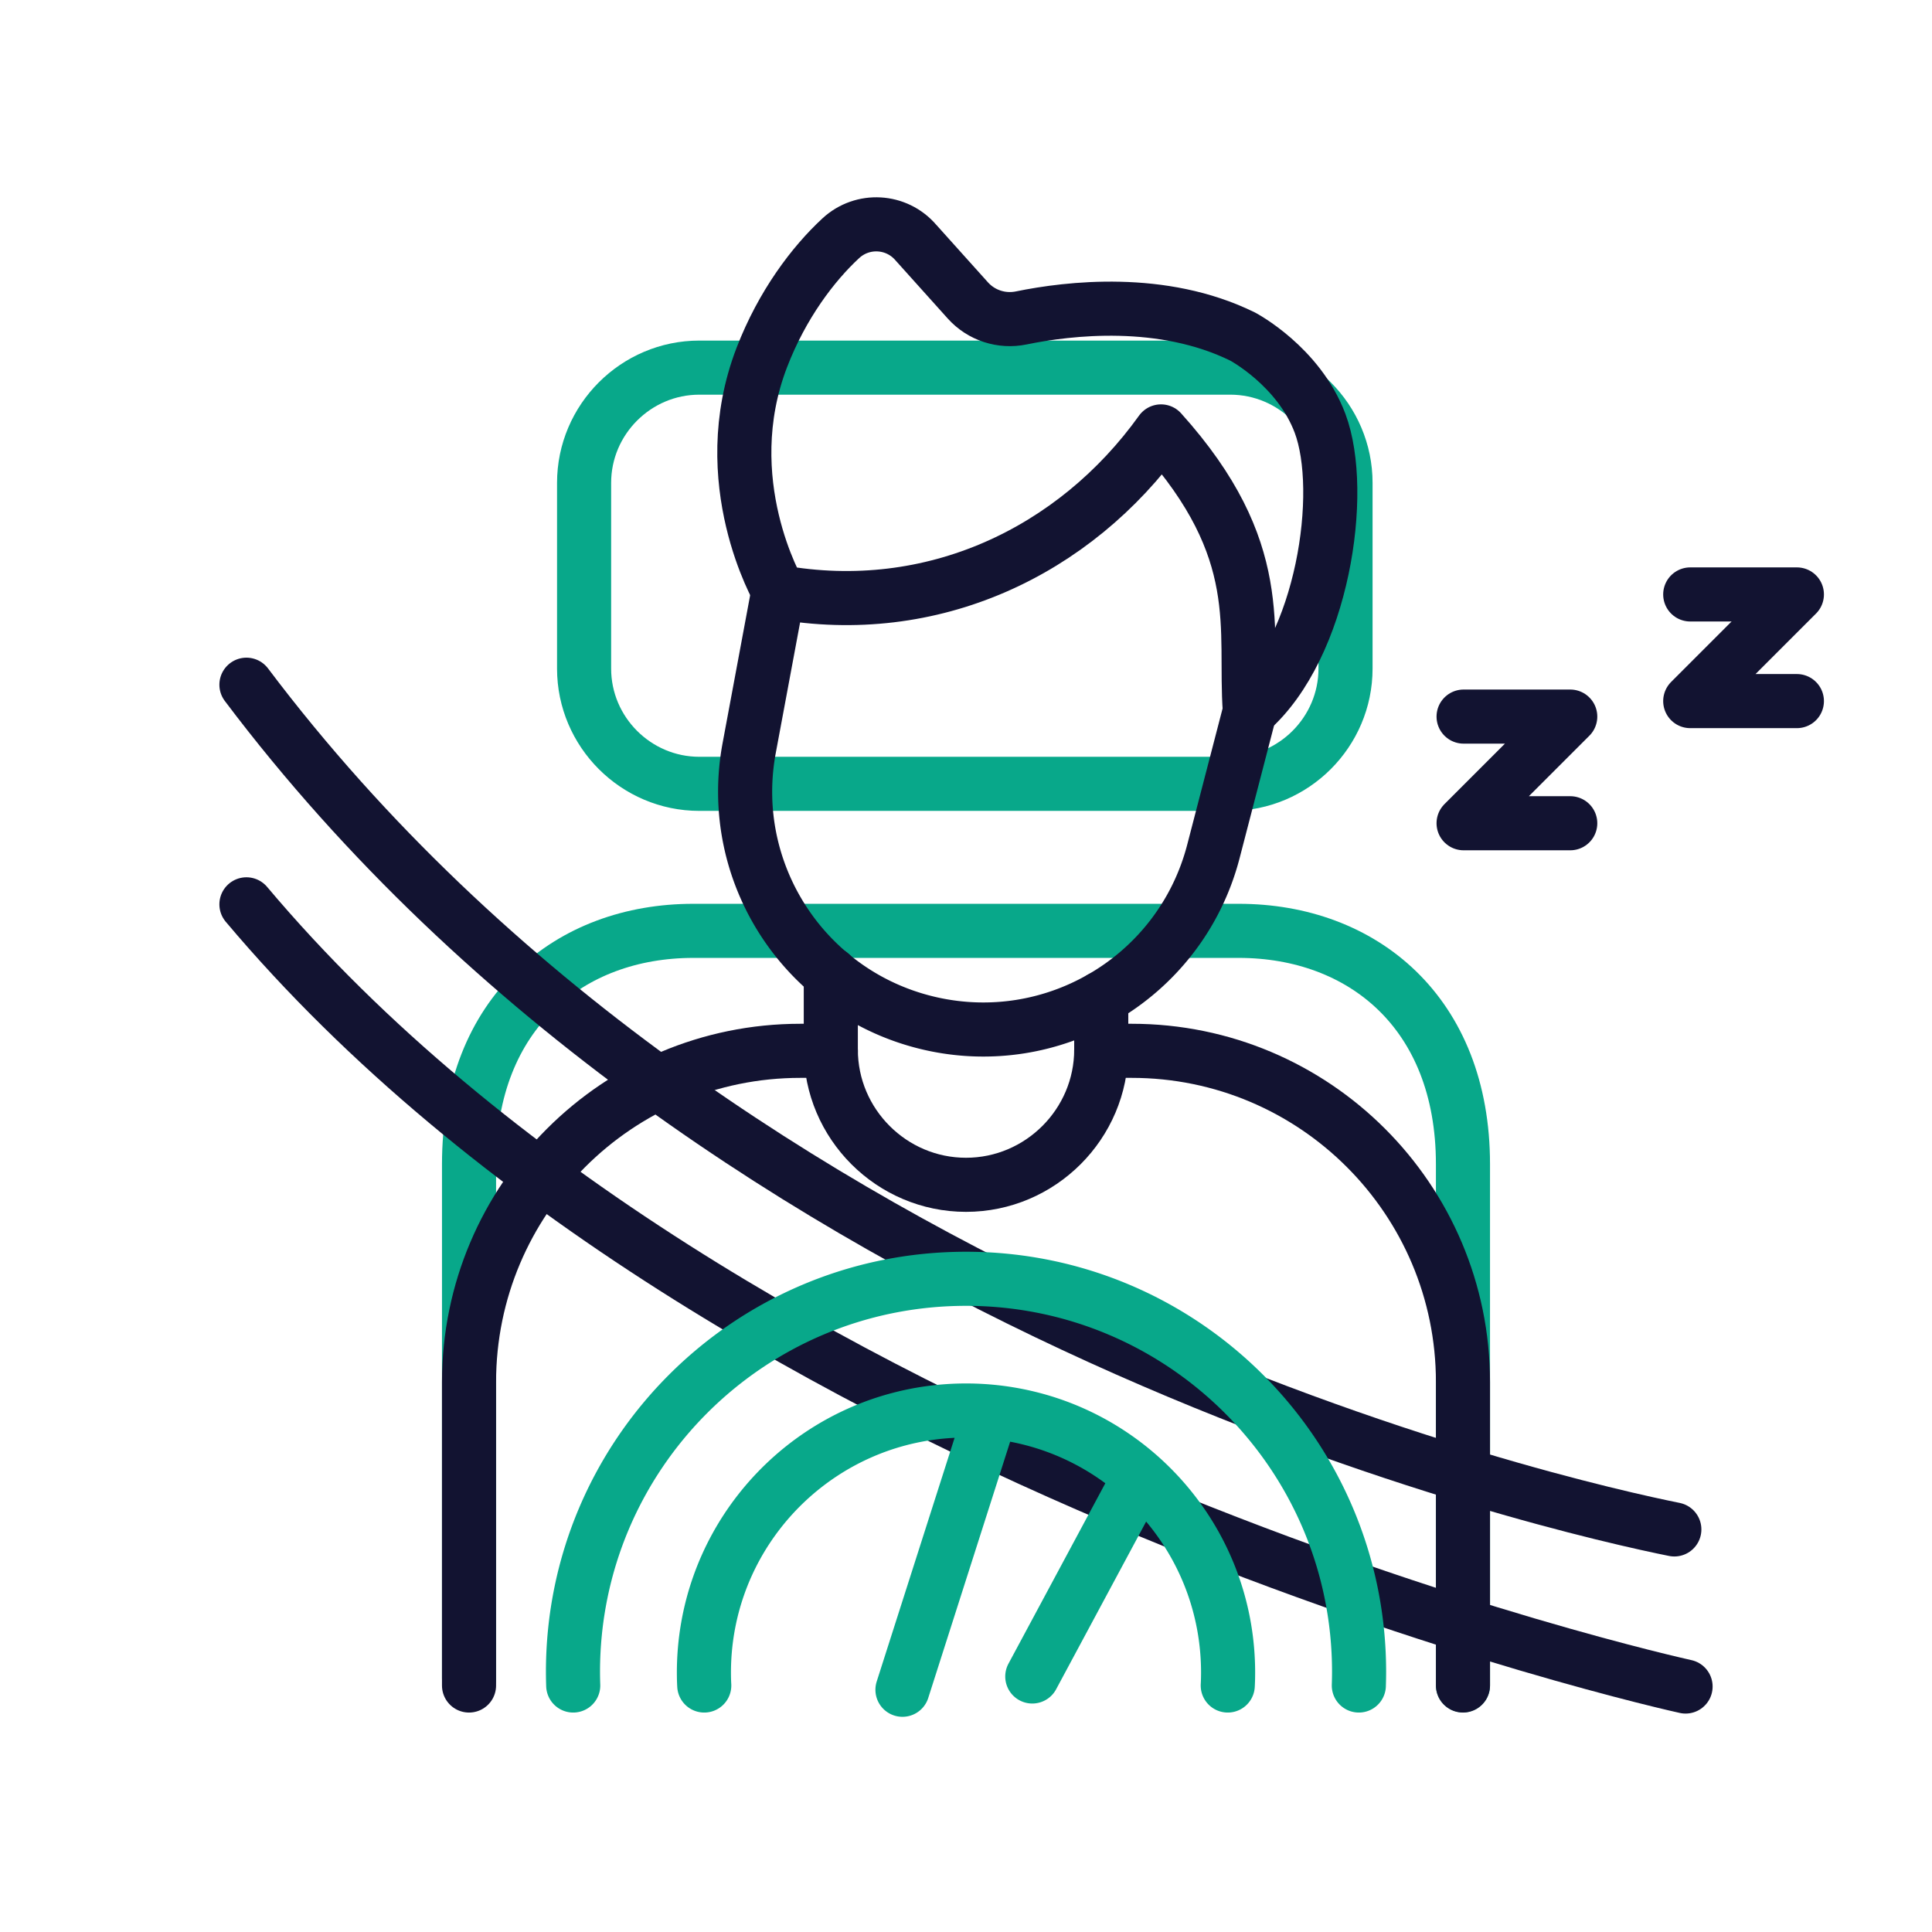
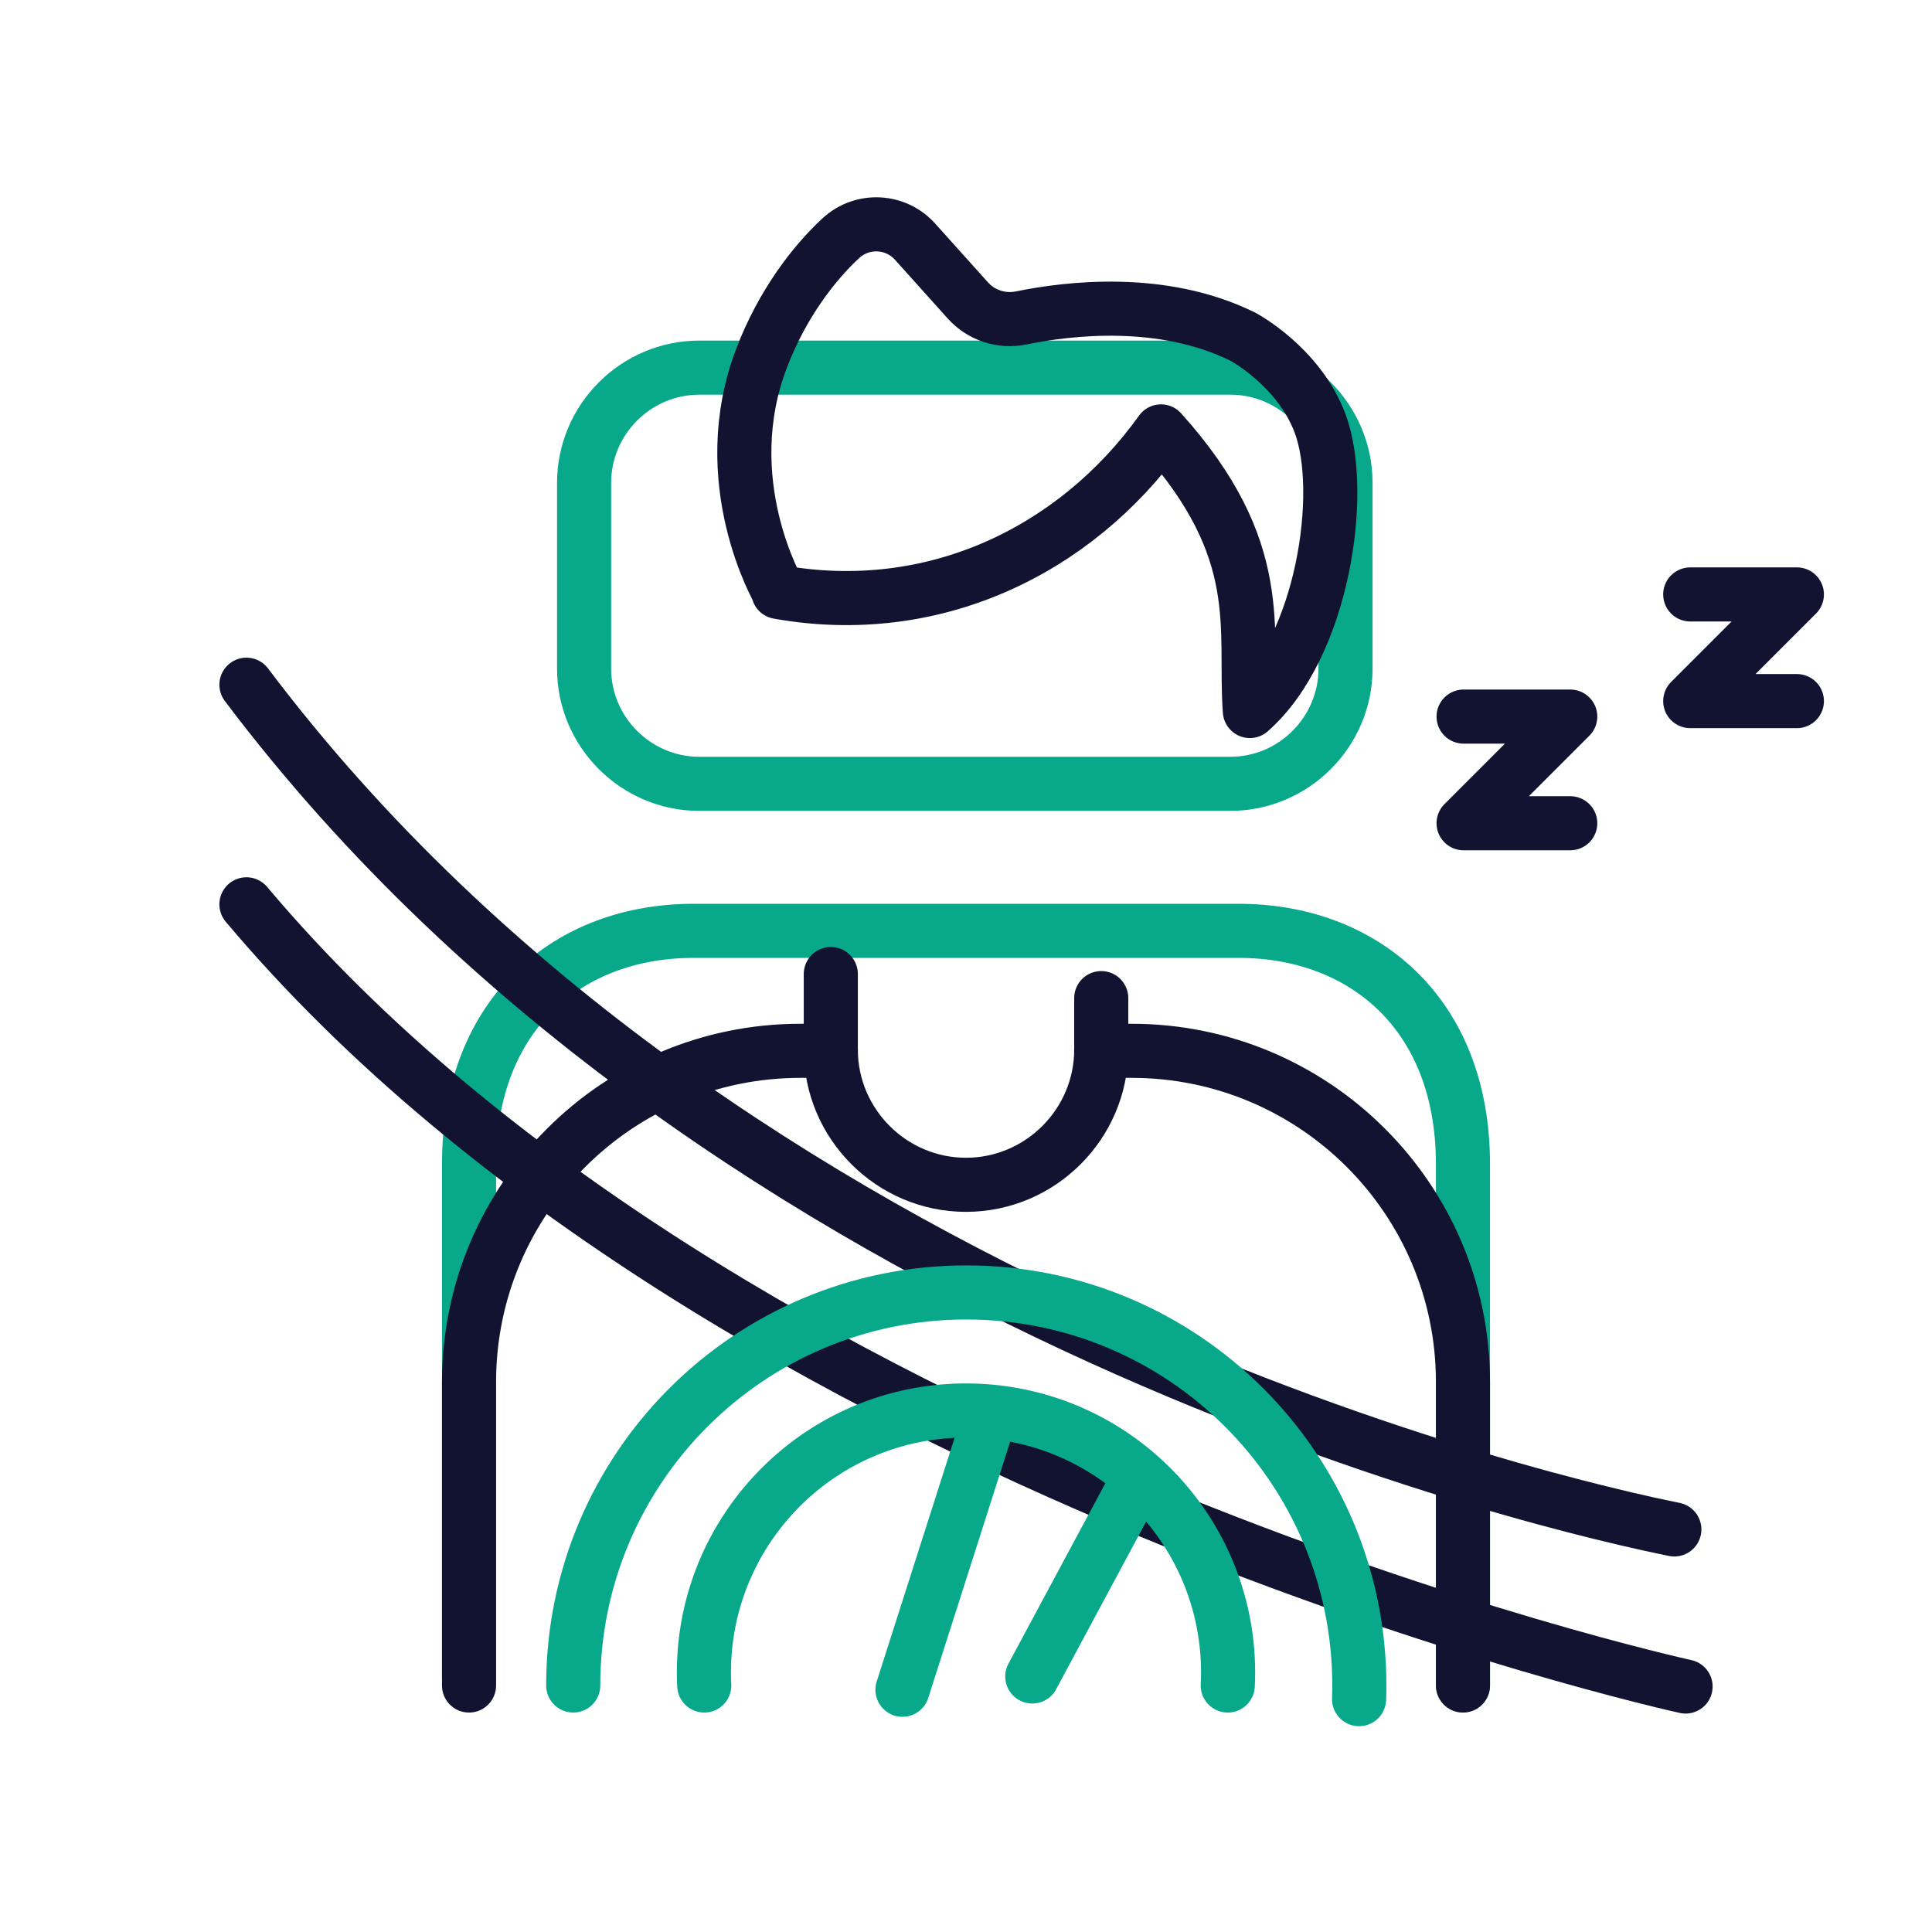
<svg xmlns="http://www.w3.org/2000/svg" width="430" height="430" viewbox="0 0 430 430">
  <g clip-path="url(#g)" id="gid1">
    <g clip-path="url(#h)" style="display:block" id="gid2">
      <g clip-path="url(#i)" mask="url(#j)" style="display:block" id="gid3">
        <g clip-path="url(#k)" mask="url(#l)" style="display:block" id="gid4">
          <g mask="url(#m)" style="display:block" id="gid5">
            <path fill="none" stroke="#08A88A" stroke-linecap="round" stroke-linejoin="round" stroke-width="12.04" d="M273.819 174.458H155.65c-14.108 0-25.65-11.542-25.65-25.65v-41.336c0-14.108 11.542-25.65 25.65-25.65h118.169c14.108 0 25.65 11.542 25.65 25.65v41.336c0 14.108-11.542 25.65-25.65 25.65zM104.391 373.486V259.1c0-33.789 22.454-51.922 49.899-51.922h121.42c27.445 0 49.899 18.133 49.899 51.922v116.002" class="secondary" id="pid1" />
          </g>
          <g fill="none" stroke="#121331" stroke-linecap="round" stroke-linejoin="round" stroke-width="12.04" style="display:block" id="gid6">
            <path d="M245.09 233.879h6.78c40.72 0 73.74 33.02 73.74 73.74v67.52m-221.22 0v-67.52c0-40.72 33.02-73.74 73.74-73.74h6.79" class="primary" id="pid2" />
            <path d="M184.91 216.789v16.82c0 16.55 13.54 30.09 30.09 30.09s30.1-13.54 30.1-30.09v-11.46" class="primary" id="pid3" />
-             <path d="m173.26 131.529-6.51 34.93a53.33 53.33 0 0 0-.91 9.76c0 15.92 7.2 30.75 19.07 40.64 6.28 5.25 13.87 9.1 22.39 11 13.37 2.98 26.73.62 37.79-5.71h.01c11.97-6.84 21.25-18.32 24.97-32.67l8.11-31.23v-.01" class="primary" id="pid4" />
            <path d="M173.231 131.749c34.204 6.135 65.955-8.919 85.171-35.731 23.92 26.59 18.441 43.993 19.776 62.23 16.264-14.259 21.373-48.71 15.625-64.03-4.784-12.751-17.239-19.313-17.239-19.313-17.877-8.791-38.718-6.309-49.261-4.144-4.38.9-8.905-.57-11.893-3.896l-11.581-12.893c-4.289-4.985-11.853-5.419-16.684-.956-6.181 5.71-13.054 14.793-17.571 26.502-10.63 27.556 3.771 52.154 3.771 52.154" class="primary" id="pid5" />
          </g>
        </g>
        <path fill="none" stroke="#121331" stroke-linecap="round" stroke-linejoin="round" stroke-width="12.04" d="M160.152 111.485c-.817-.168-213.303-46.989-320.304-174.09m0-48.88C-53.457 30.175 133.902 71.743 157.653 76.521" class="primary" style="display:block" transform="translate(215 263.88)" id="pid6" />
      </g>
      <g fill="none" stroke="#08A88A" stroke-linecap="round" stroke-linejoin="round" stroke-width="12.04" style="display:block" id="gid7">
-         <path d="M127.58 375.137a92.788 92.788 0 0 1-.055-3.039c0-48.31 39.16-87.481 87.481-87.481 48.31 0 87.481 39.171 87.481 87.481 0 1.02-.022 2.03-.055 3.039" class="secondary" id="pid7" />
+         <path d="M127.58 375.137c0-48.31 39.16-87.481 87.481-87.481 48.31 0 87.481 39.171 87.481 87.481 0 1.02-.022 2.03-.055 3.039" class="secondary" id="pid7" />
        <path d="M273.258 375.137c.054-.955.076-1.91.076-2.876 0-27.047-18.408-49.808-43.393-56.396a58.384 58.384 0 0 0-14.935-1.932c-5.166 0-10.169.673-14.945 1.932-24.974 6.599-43.393 29.359-43.393 56.396 0 .966.022 1.921.076 2.876m44.116.947 19.518-61.064m32.98 14.14-23.603 43.968" class="secondary" id="pid8" />
      </g>
      <path fill="none" stroke="#121331" stroke-linecap="round" stroke-linejoin="round" stroke-width="12.04" d="M-11.869-11.869h23.738l-23.738 23.738h23.738" class="primary" style="display:block" transform="translate(337.616 171.358)" id="pid9" />
      <path fill="none" stroke="#121331" stroke-linecap="round" stroke-linejoin="round" stroke-width="12.04" d="M-11.869-11.869h23.738l-23.738 23.738h23.738" class="primary" style="display:block" transform="translate(388.059 144.172)" id="pid10" />
    </g>
  </g>
</svg>